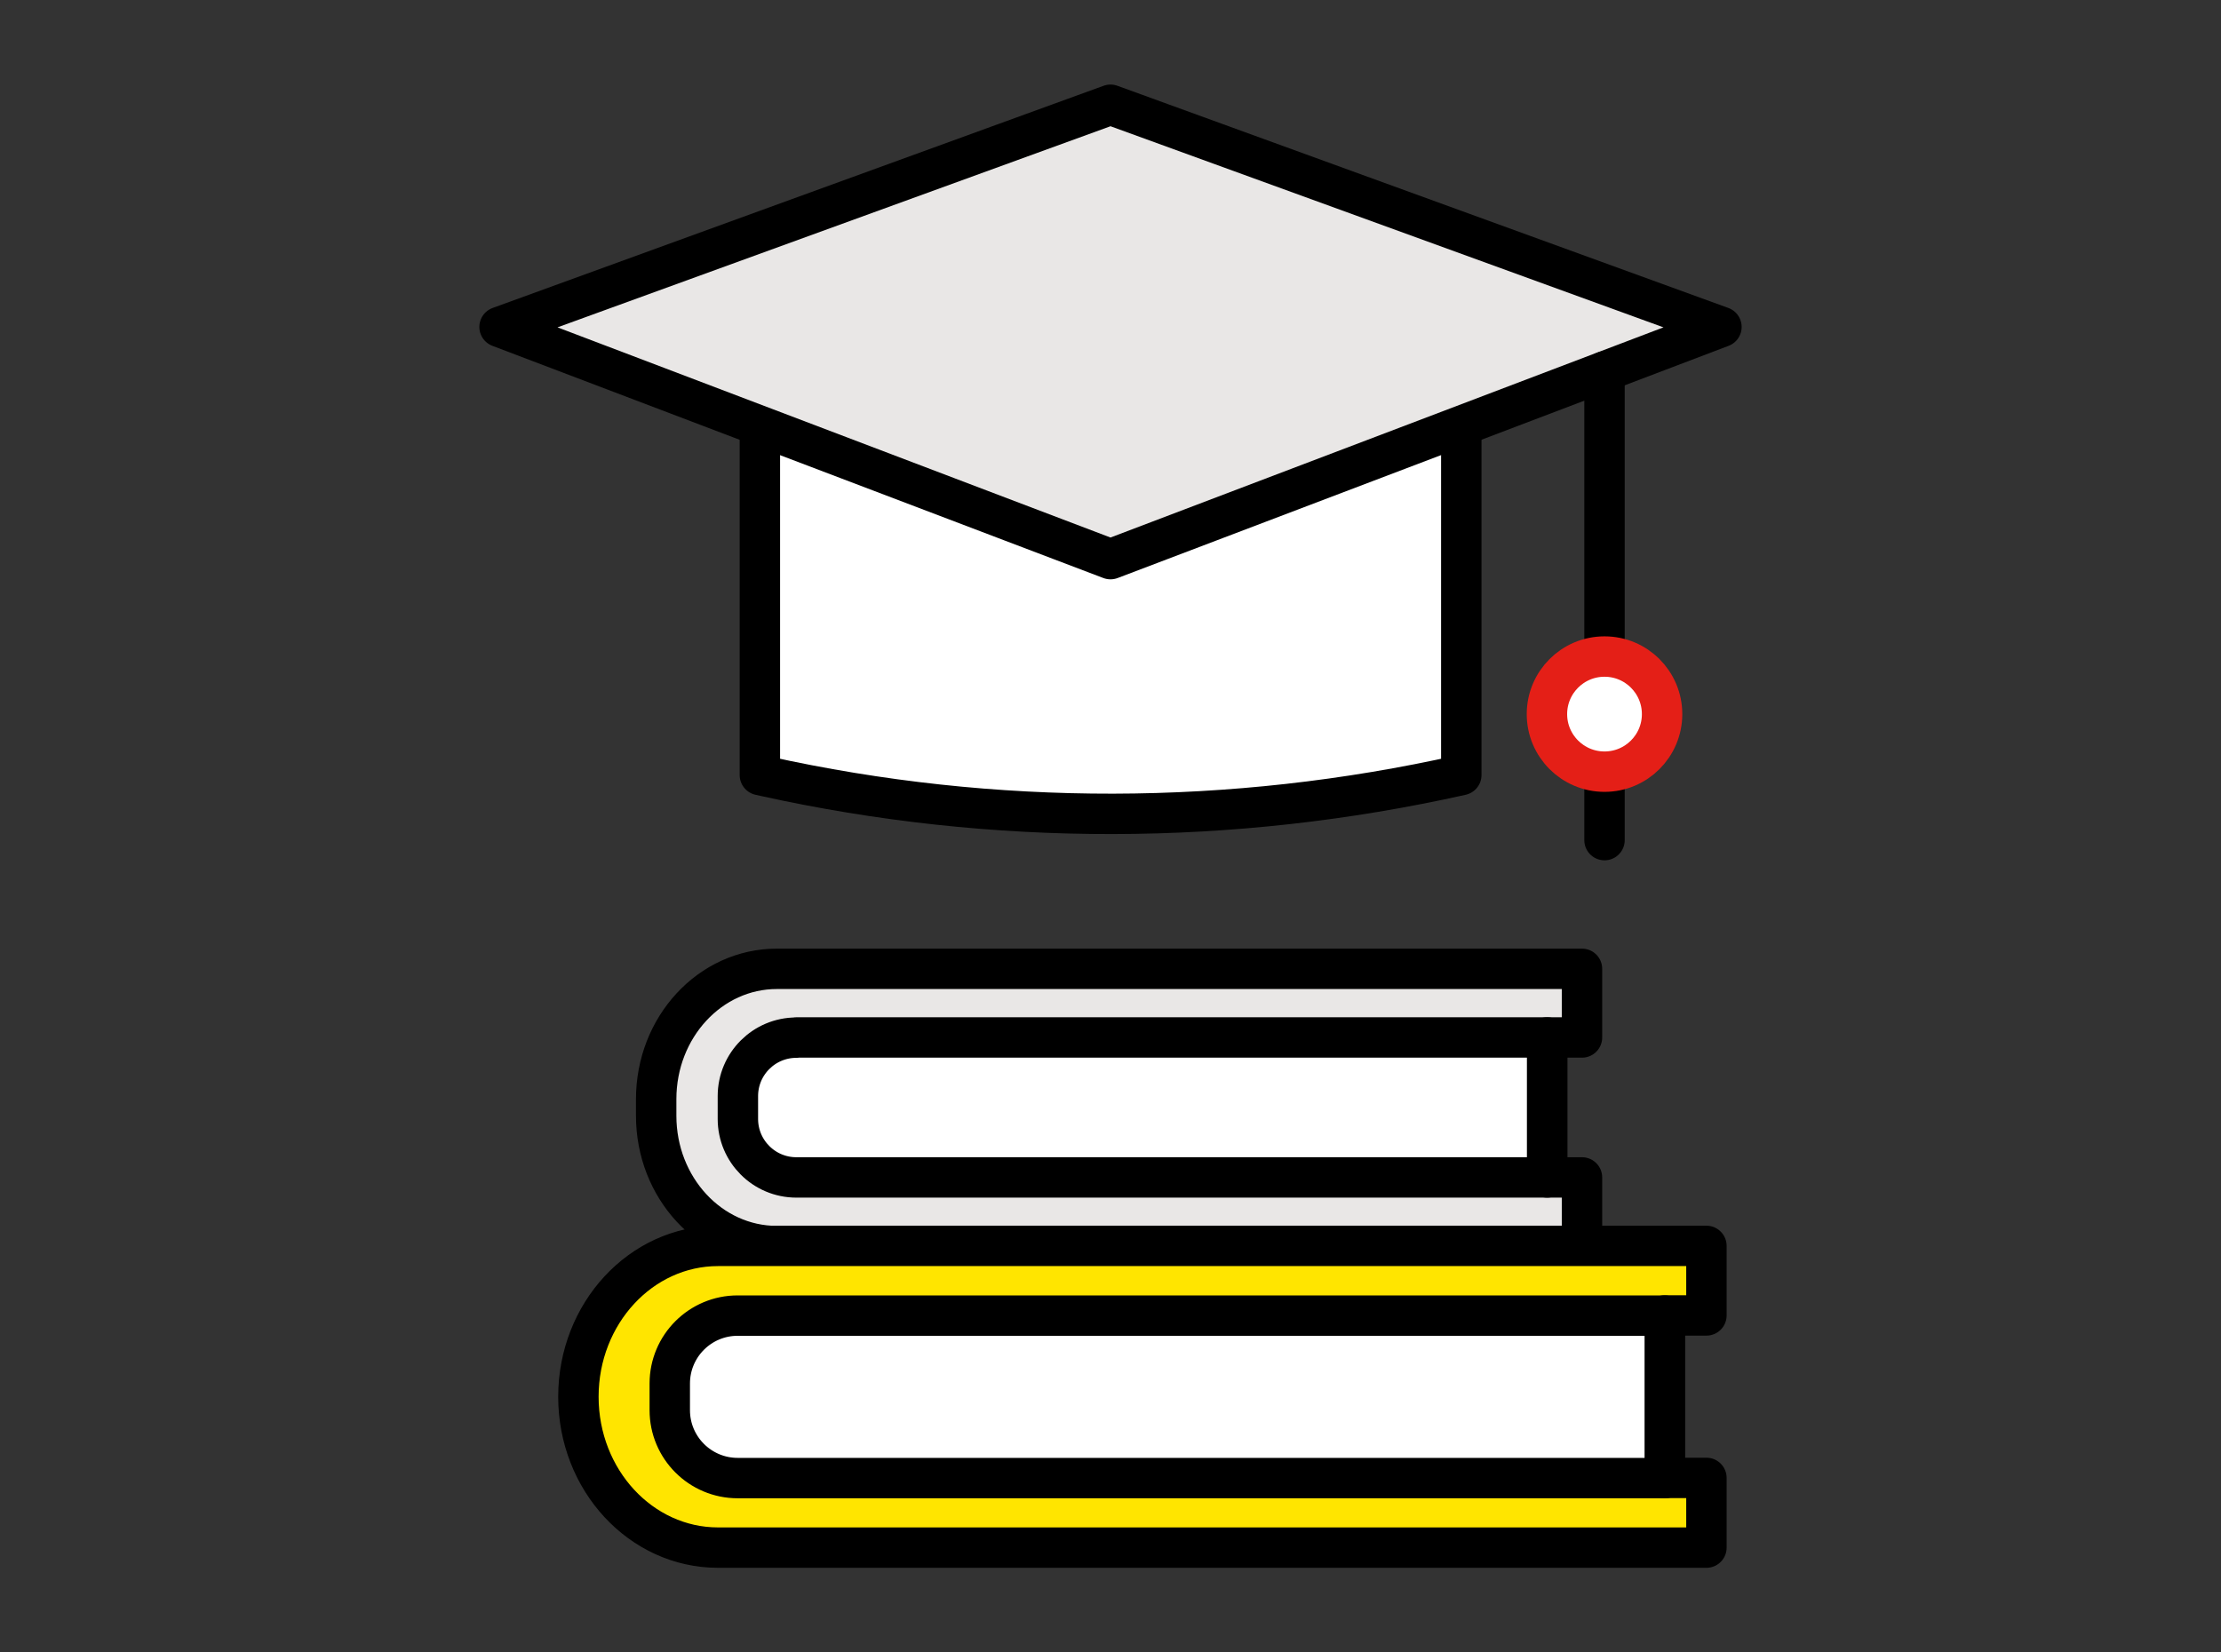
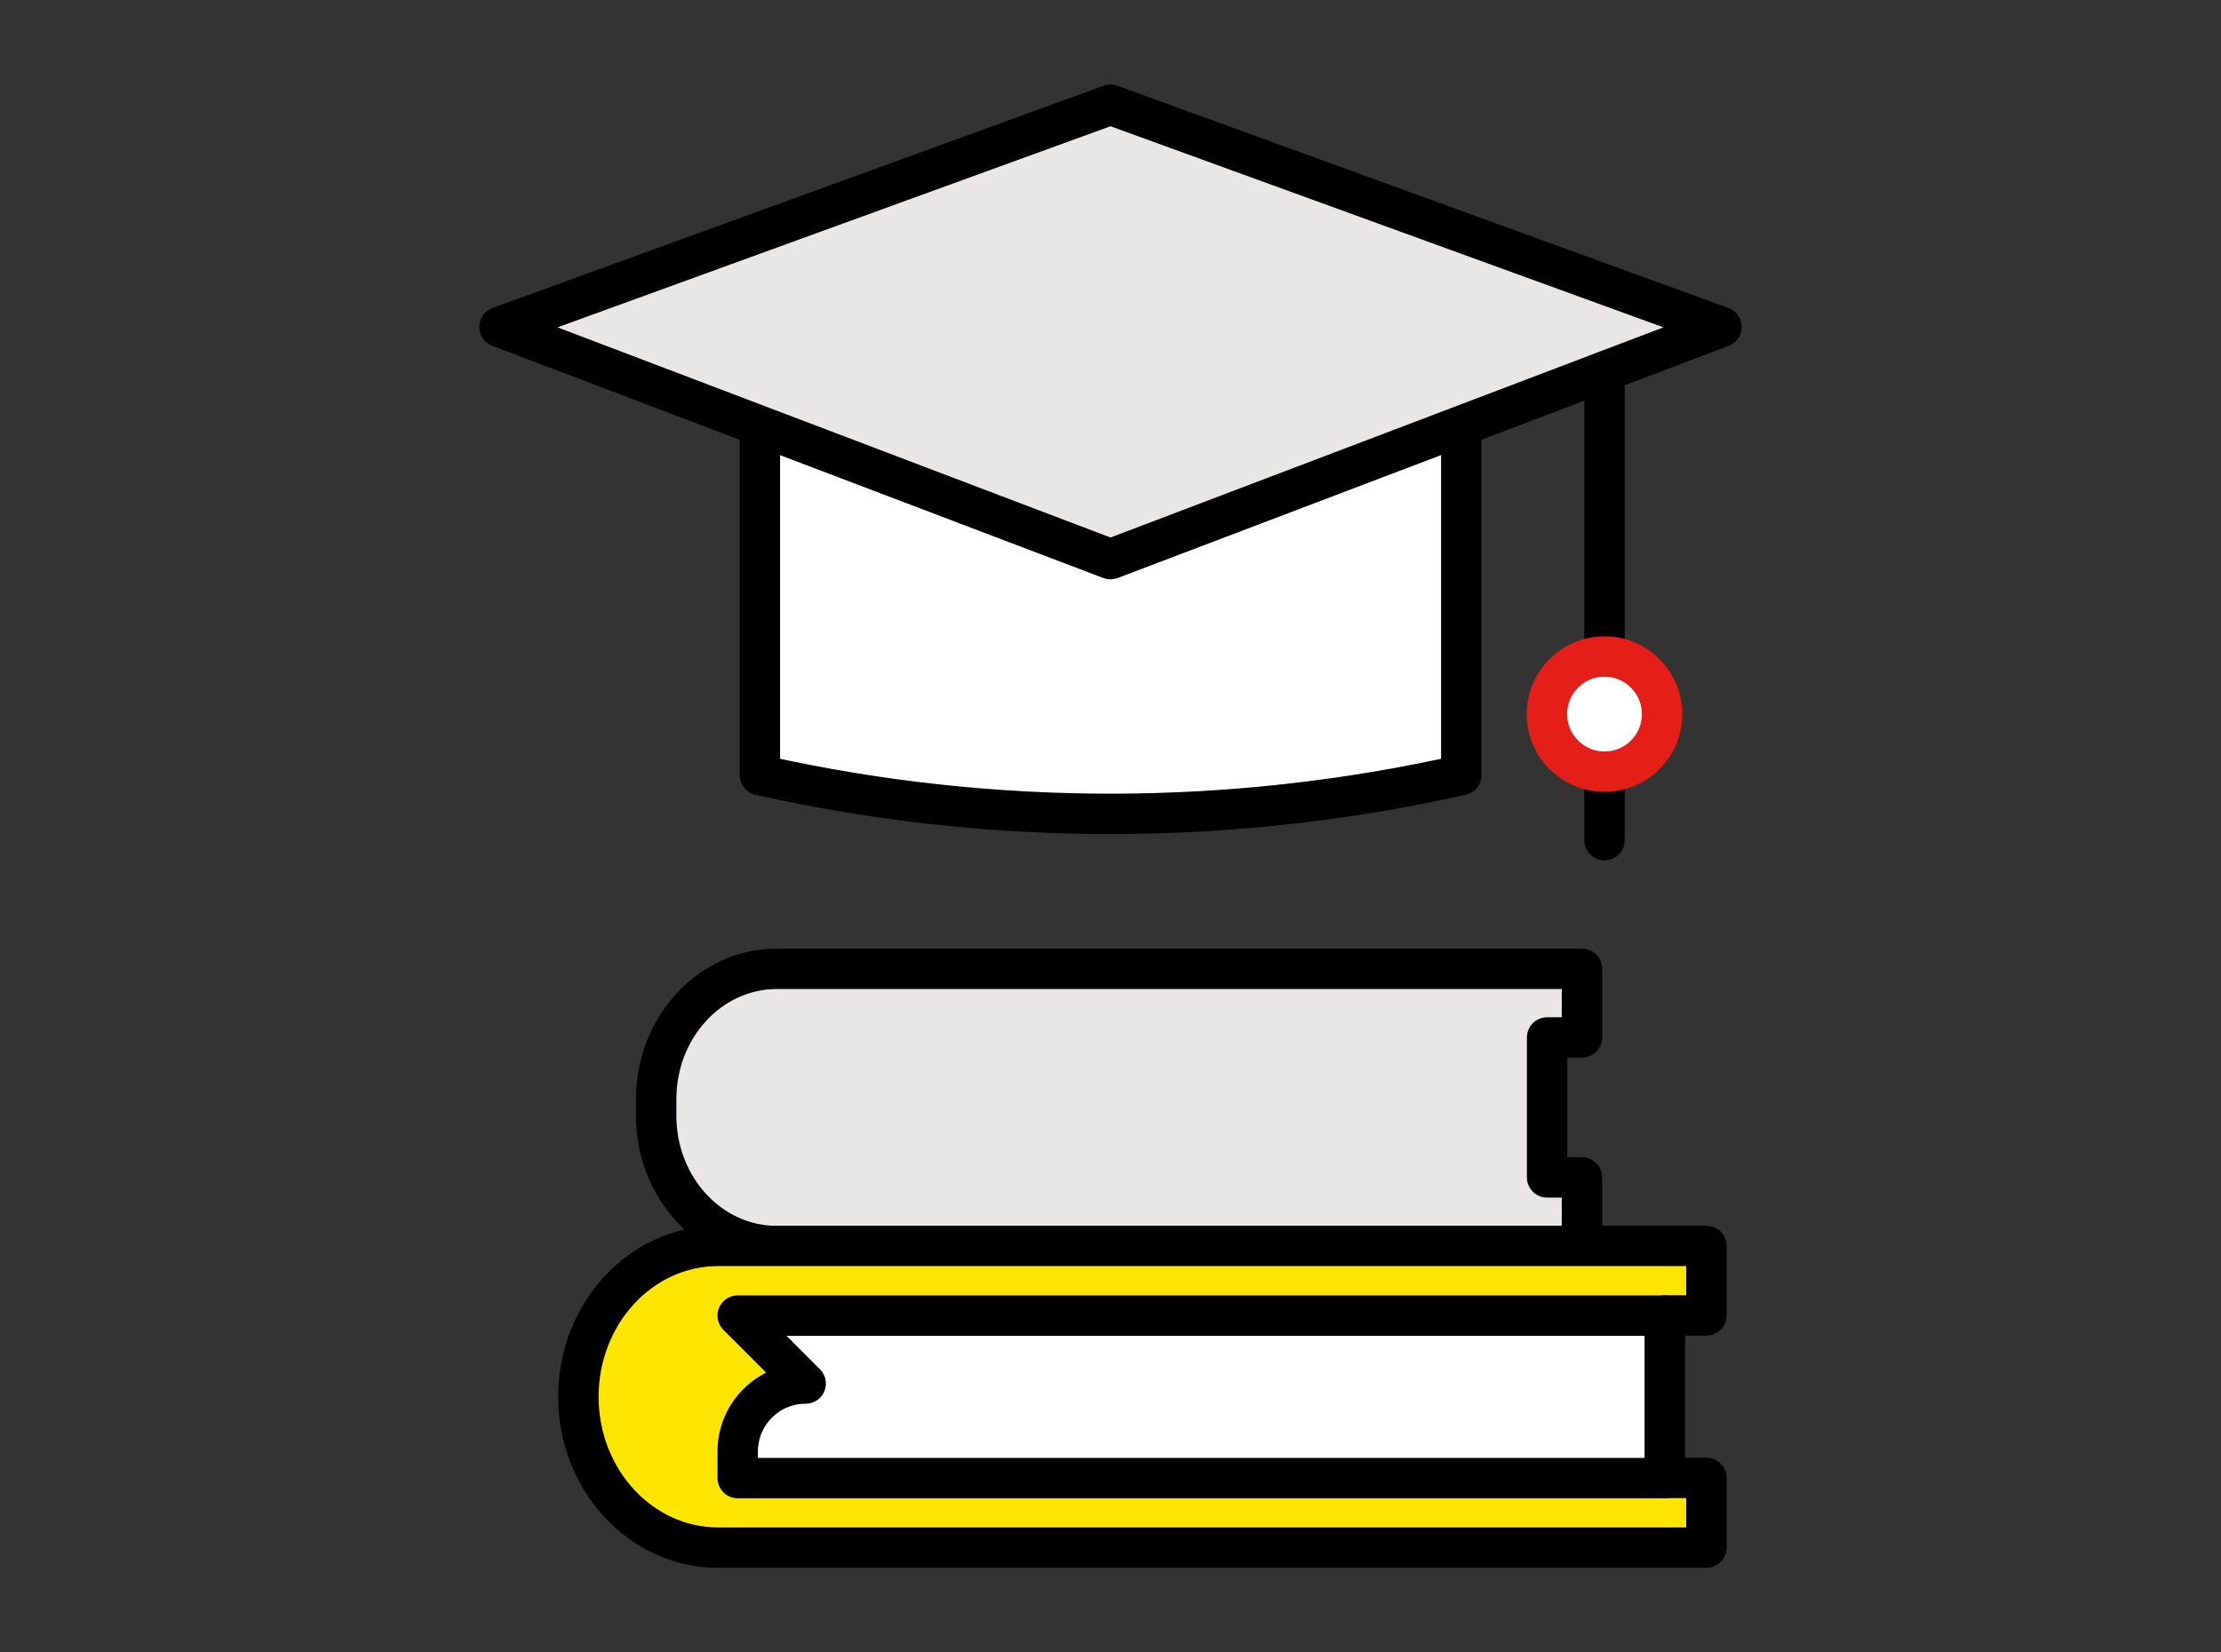
<svg xmlns="http://www.w3.org/2000/svg" id="design" viewBox="0 0 124.22 92.44">
  <rect x="0" y="0" width="124.22" height="92.44" fill="#333333" stroke="none" />
  <defs>
    <style>
      .cls-1 {
        fill: #e9e7e6;
      }

      .cls-1, .cls-2, .cls-3, .cls-4, .cls-5 {
        stroke-linecap: round;
        stroke-linejoin: round;
        stroke-width: 2.26px;
      }

      .cls-1, .cls-2, .cls-3, .cls-5 {
        stroke: #000;
      }

      .cls-2, .cls-4 {
        fill: #fff;
      }

      .cls-3 {
        fill: #ffe500;
      }

      .cls-4 {
        stroke: #e41f17;
      }

      .cls-5 {
        fill: none;
      }
    </style>
  </defs>
  <path class="cls-1" d="m88.48,69.71h-45.03c-3.73,0-6.75-3.26-6.75-7.29v-.93c0-4.03,3.02-7.29,6.75-7.29h45.03s0,3.84,0,3.84h-1.95v7.83h1.95v3.84Z" />
  <path class="cls-3" d="m95.44,86.58h-55.28c-4.31,0-7.81-3.78-7.81-8.44h0c0-4.66,3.5-8.44,7.81-8.44h55.28s0,3.89,0,3.89h-2.33s0,9.09,0,9.09h2.33s0,3.89,0,3.89Z" />
  <path class="cls-2" d="m81.73,43.36h0c-12.83,2.87-26.12,2.9-38.96.06l-.27-.06v-25.15h39.23v25.15Z" />
-   <path class="cls-2" d="m44.54,58.04h41.99v7.83h-41.99c-1.81,0-3.27-1.47-3.27-3.27v-1.28c0-1.81,1.47-3.27,3.27-3.27Z" />
-   <path class="cls-2" d="m41.26,73.6h51.85v9.09h-51.85c-2.1,0-3.8-1.7-3.8-3.8v-1.49c0-2.1,1.7-3.8,3.8-3.8Z" />
+   <path class="cls-2" d="m41.26,73.6h51.85v9.09h-51.85v-1.49c0-2.1,1.7-3.8,3.8-3.8Z" />
  <polygon class="cls-1" points="62.11 5.86 27.94 18.29 62.11 31.28 96.28 18.29 62.11 5.86" />
  <line class="cls-5" x1="89.74" y1="20.78" x2="89.74" y2="47" />
  <circle class="cls-4" cx="89.74" cy="39.95" r="3.22" />
</svg>